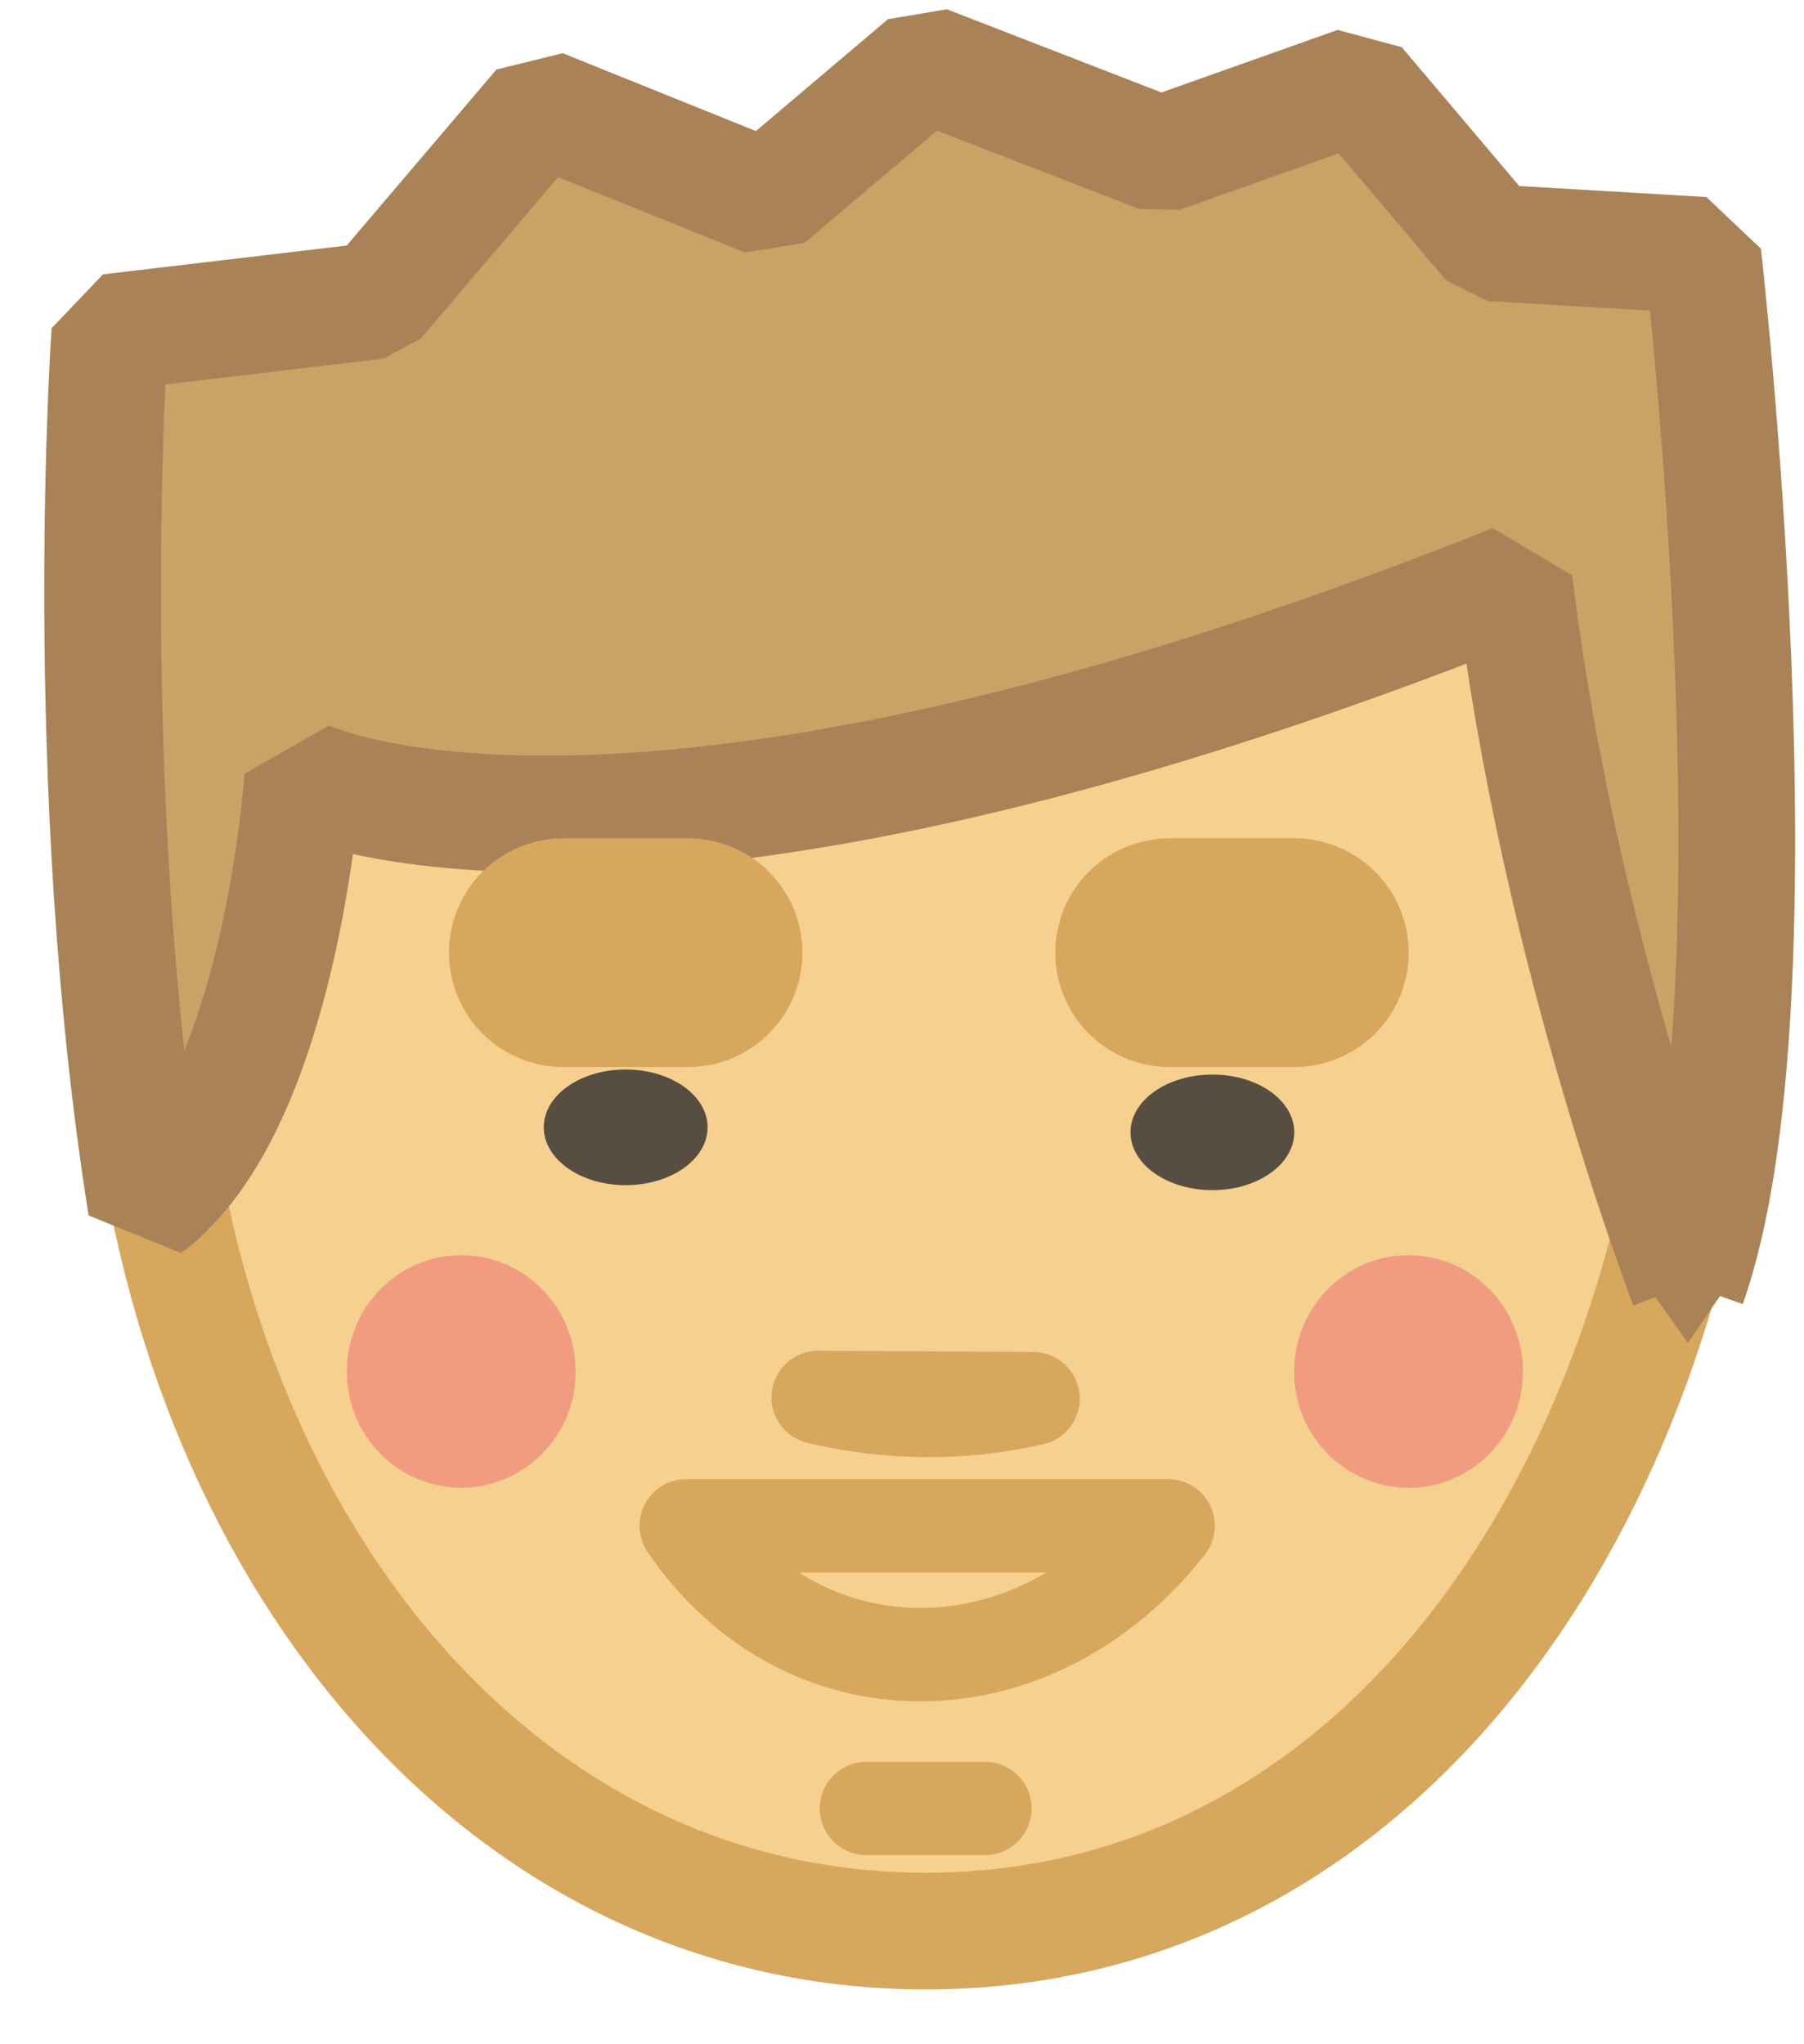
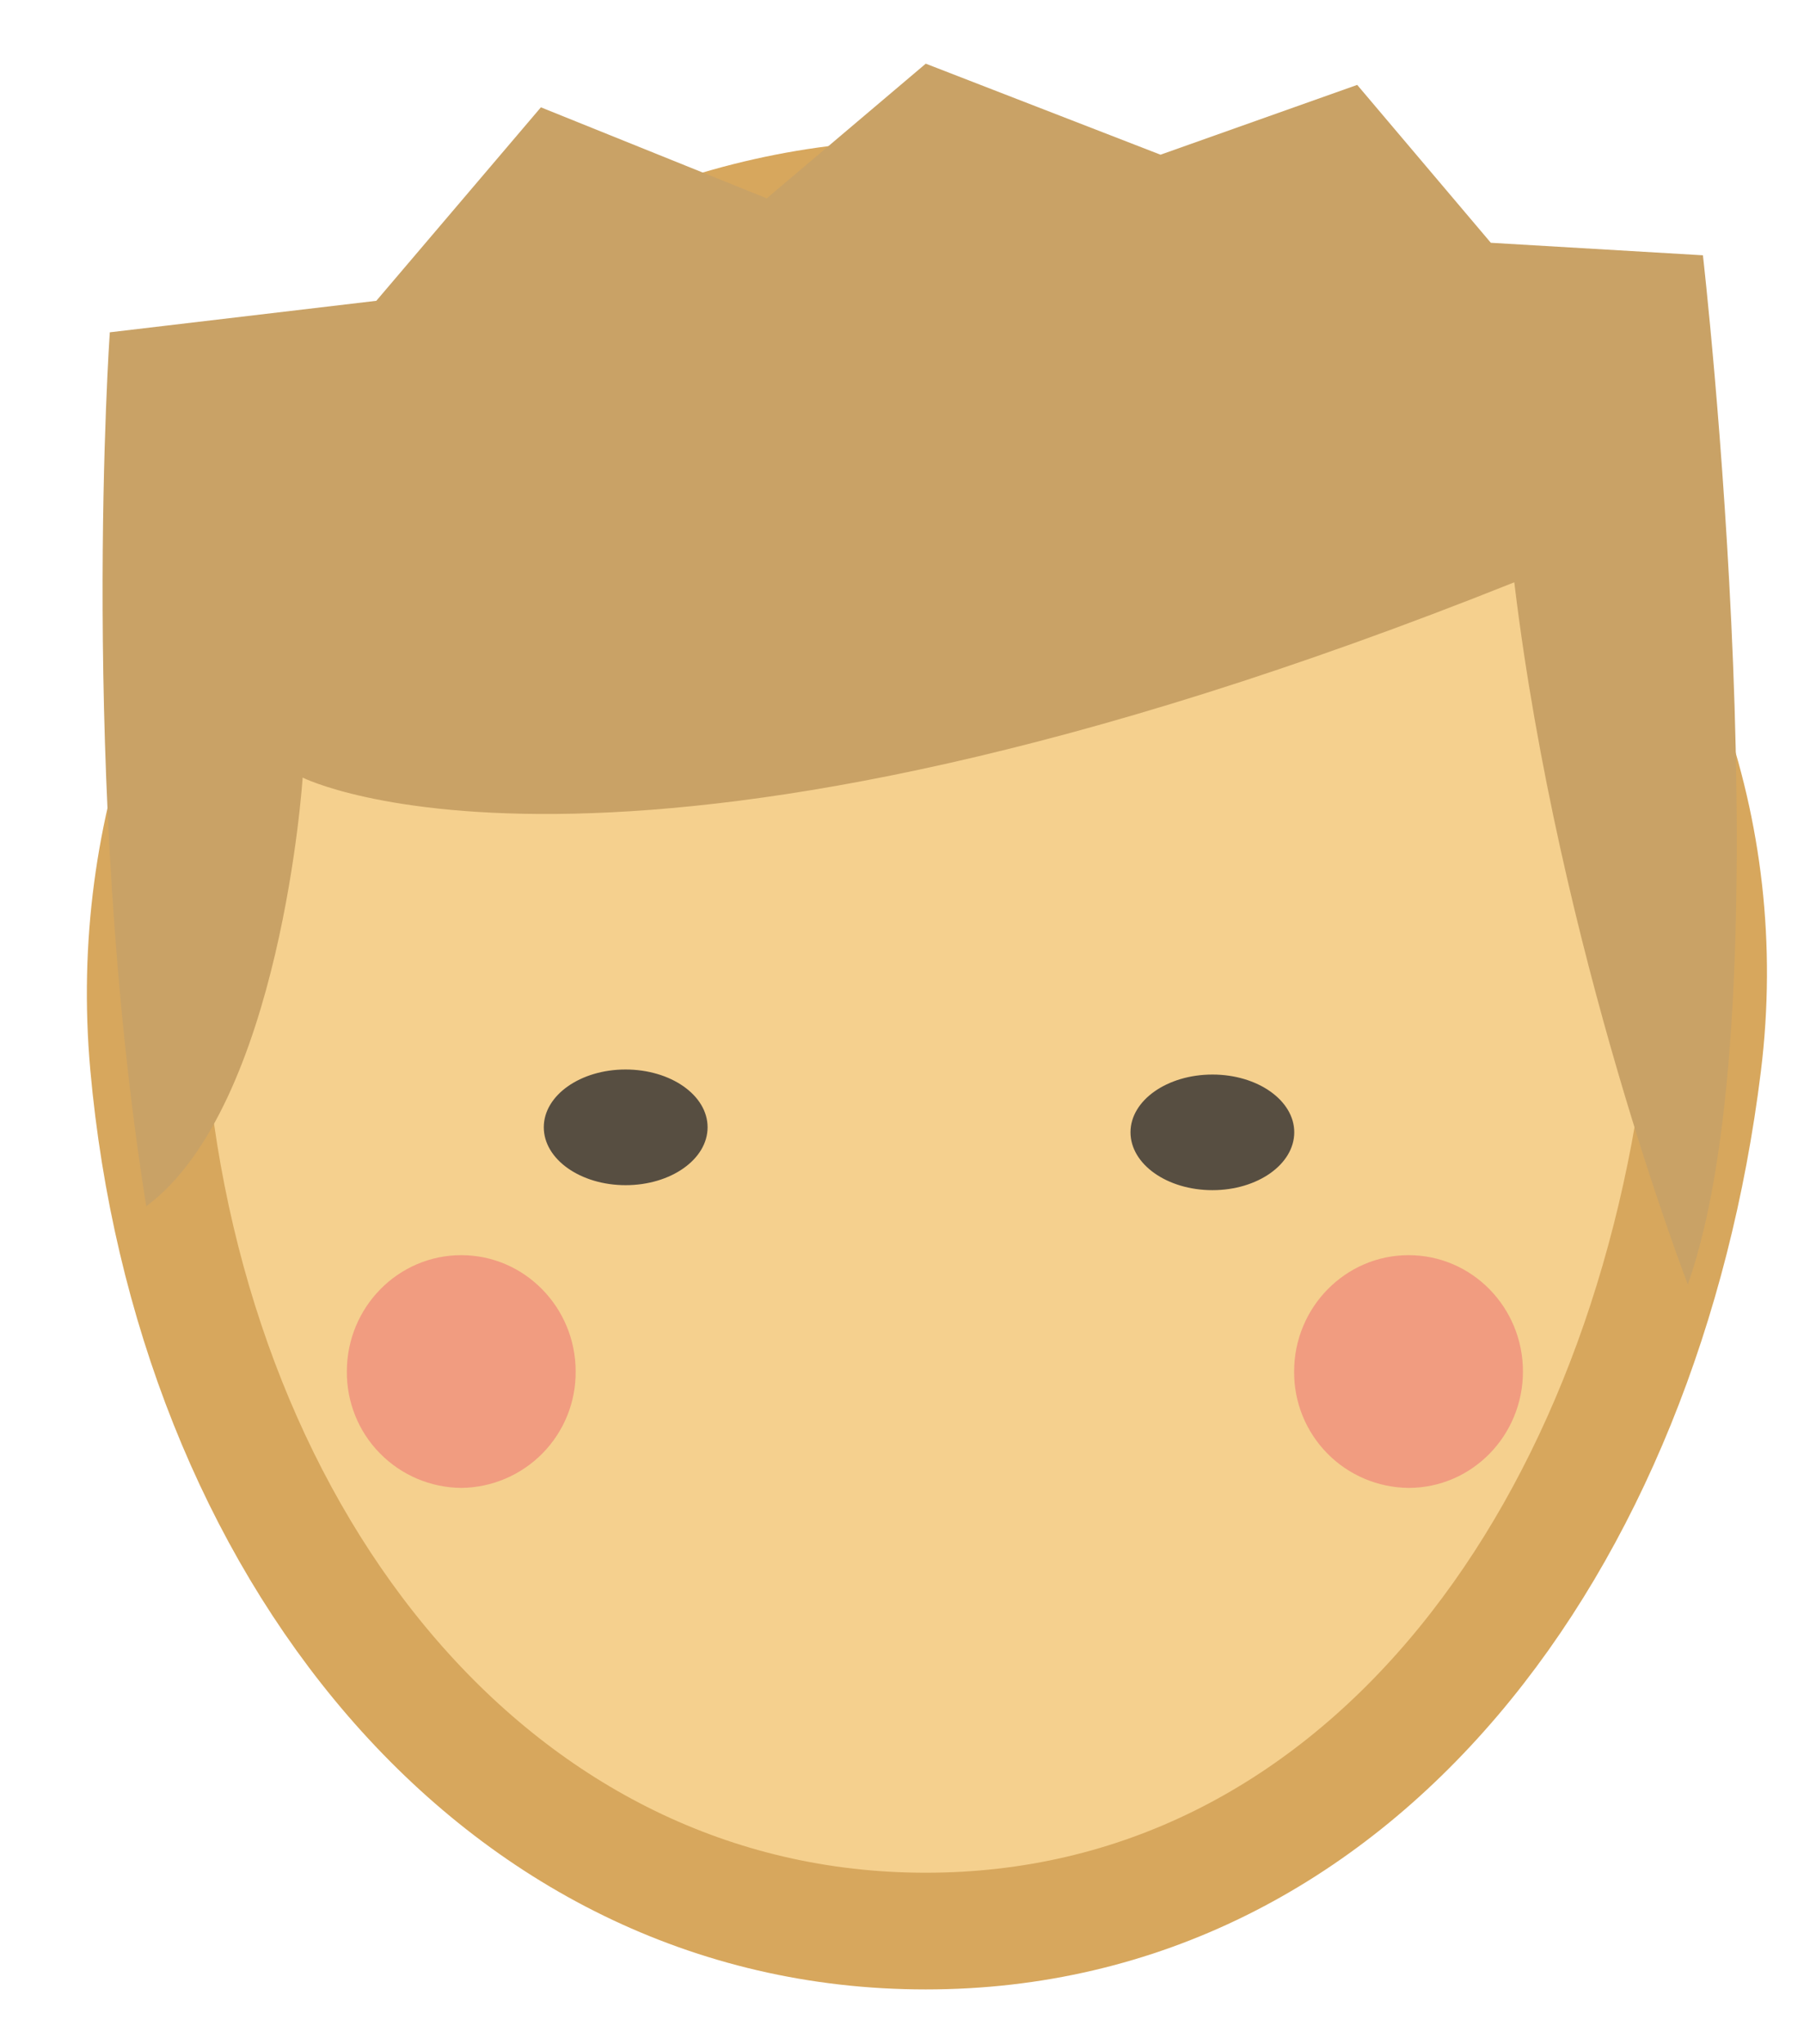
<svg xmlns="http://www.w3.org/2000/svg" width="30" height="34" viewBox="0 0 30 34" fill="none">
-   <path fill-rule="evenodd" clip-rule="evenodd" d="M28.319 17.706C27.329 25.698 22.535 32.118 15.395 32.118C8.255 32.118 3.185 25.692 2.468 17.706C1.76 9.779 8.255 3.299 15.395 3.299C22.533 3.299 29.298 9.804 28.319 17.706Z" fill="#F5D08E" />
+   <path fill-rule="evenodd" clip-rule="evenodd" d="M28.319 17.706C27.329 25.698 22.535 32.118 15.395 32.118C8.255 32.118 3.185 25.692 2.468 17.706C1.76 9.779 8.255 3.299 15.395 3.299C22.533 3.299 29.298 9.804 28.319 17.706" fill="#F5D08E" />
  <path d="M28.319 17.706C27.329 25.698 22.535 32.118 15.395 32.118C8.255 32.118 3.185 25.692 2.468 17.706C1.76 9.779 8.255 3.299 15.395 3.299C22.533 3.299 29.298 9.804 28.319 17.706Z" stroke="#D7A75D" stroke-width="1.941" />
  <path fill-rule="evenodd" clip-rule="evenodd" d="M28.067 21.365C29.74 16.658 28.319 4.246 28.319 4.246L24.792 4.038L22.57 1.412L19.299 2.573L15.395 1.059L12.751 3.299L8.995 1.785L6.258 5.003L1.826 5.527C1.826 5.527 1.306 12.993 2.432 20.063C4.679 18.39 5.033 12.933 5.033 12.933C5.033 12.933 10.336 15.616 25.182 9.685C25.92 15.812 28.069 21.365 28.069 21.365H28.067Z" fill="#C9A266" />
-   <path d="M28.067 21.365C29.74 16.658 28.319 4.246 28.319 4.246L24.792 4.038L22.57 1.412L19.299 2.573L15.395 1.059L12.751 3.299L8.995 1.785L6.258 5.003L1.826 5.527C1.826 5.527 1.306 12.993 2.432 20.063C4.679 18.39 5.033 12.933 5.033 12.933C5.033 12.933 10.336 15.616 25.182 9.685C25.92 15.812 28.069 21.365 28.069 21.365H28.067Z" stroke="#A98357" stroke-width="1.941" stroke-linecap="square" stroke-linejoin="bevel" />
  <path fill-rule="evenodd" clip-rule="evenodd" d="M21.523 18.832C21.523 19.364 20.914 19.795 20.163 19.795C19.409 19.795 18.8 19.364 18.8 18.832C18.8 18.302 19.409 17.872 20.163 17.872C20.914 17.872 21.523 18.302 21.523 18.832ZM11.767 18.749C11.767 19.281 11.157 19.712 10.404 19.712C9.653 19.712 9.043 19.281 9.043 18.749C9.043 18.217 9.653 17.788 10.402 17.788C11.157 17.788 11.767 18.217 11.767 18.749Z" fill="#574E41" />
-   <path d="M14.409 30.079H16.379H14.409ZM13.607 23.242C14.748 23.516 15.995 23.539 17.179 23.262L13.607 23.242ZM19.425 25.378C17.181 28.235 13.353 28.235 11.412 25.378H19.425V25.378Z" stroke="#D7A75D" stroke-width="1.553" stroke-linecap="round" stroke-linejoin="round" />
-   <path d="M9.369 15.845H11.441H9.369ZM19.452 15.845H21.523H19.452Z" stroke="#D7A75D" stroke-width="3.805" stroke-linecap="round" stroke-linejoin="round" />
  <path fill-rule="evenodd" clip-rule="evenodd" d="M7.671 24.747C7.419 24.745 7.17 24.693 6.938 24.595C6.706 24.496 6.495 24.353 6.319 24.173C6.142 23.994 6.002 23.781 5.908 23.547C5.814 23.313 5.766 23.063 5.768 22.811C5.768 21.744 6.619 20.876 7.671 20.876C8.719 20.876 9.573 21.742 9.573 22.811C9.577 23.32 9.379 23.809 9.022 24.172C8.665 24.535 8.179 24.742 7.671 24.747ZM25.326 22.811C25.326 23.879 24.476 24.747 23.424 24.747C22.915 24.742 22.428 24.536 22.072 24.173C21.715 23.81 21.517 23.32 21.521 22.811C21.521 21.744 22.375 20.876 23.424 20.876C24.476 20.876 25.326 21.742 25.326 22.811Z" fill="#F19C80" />
</svg>